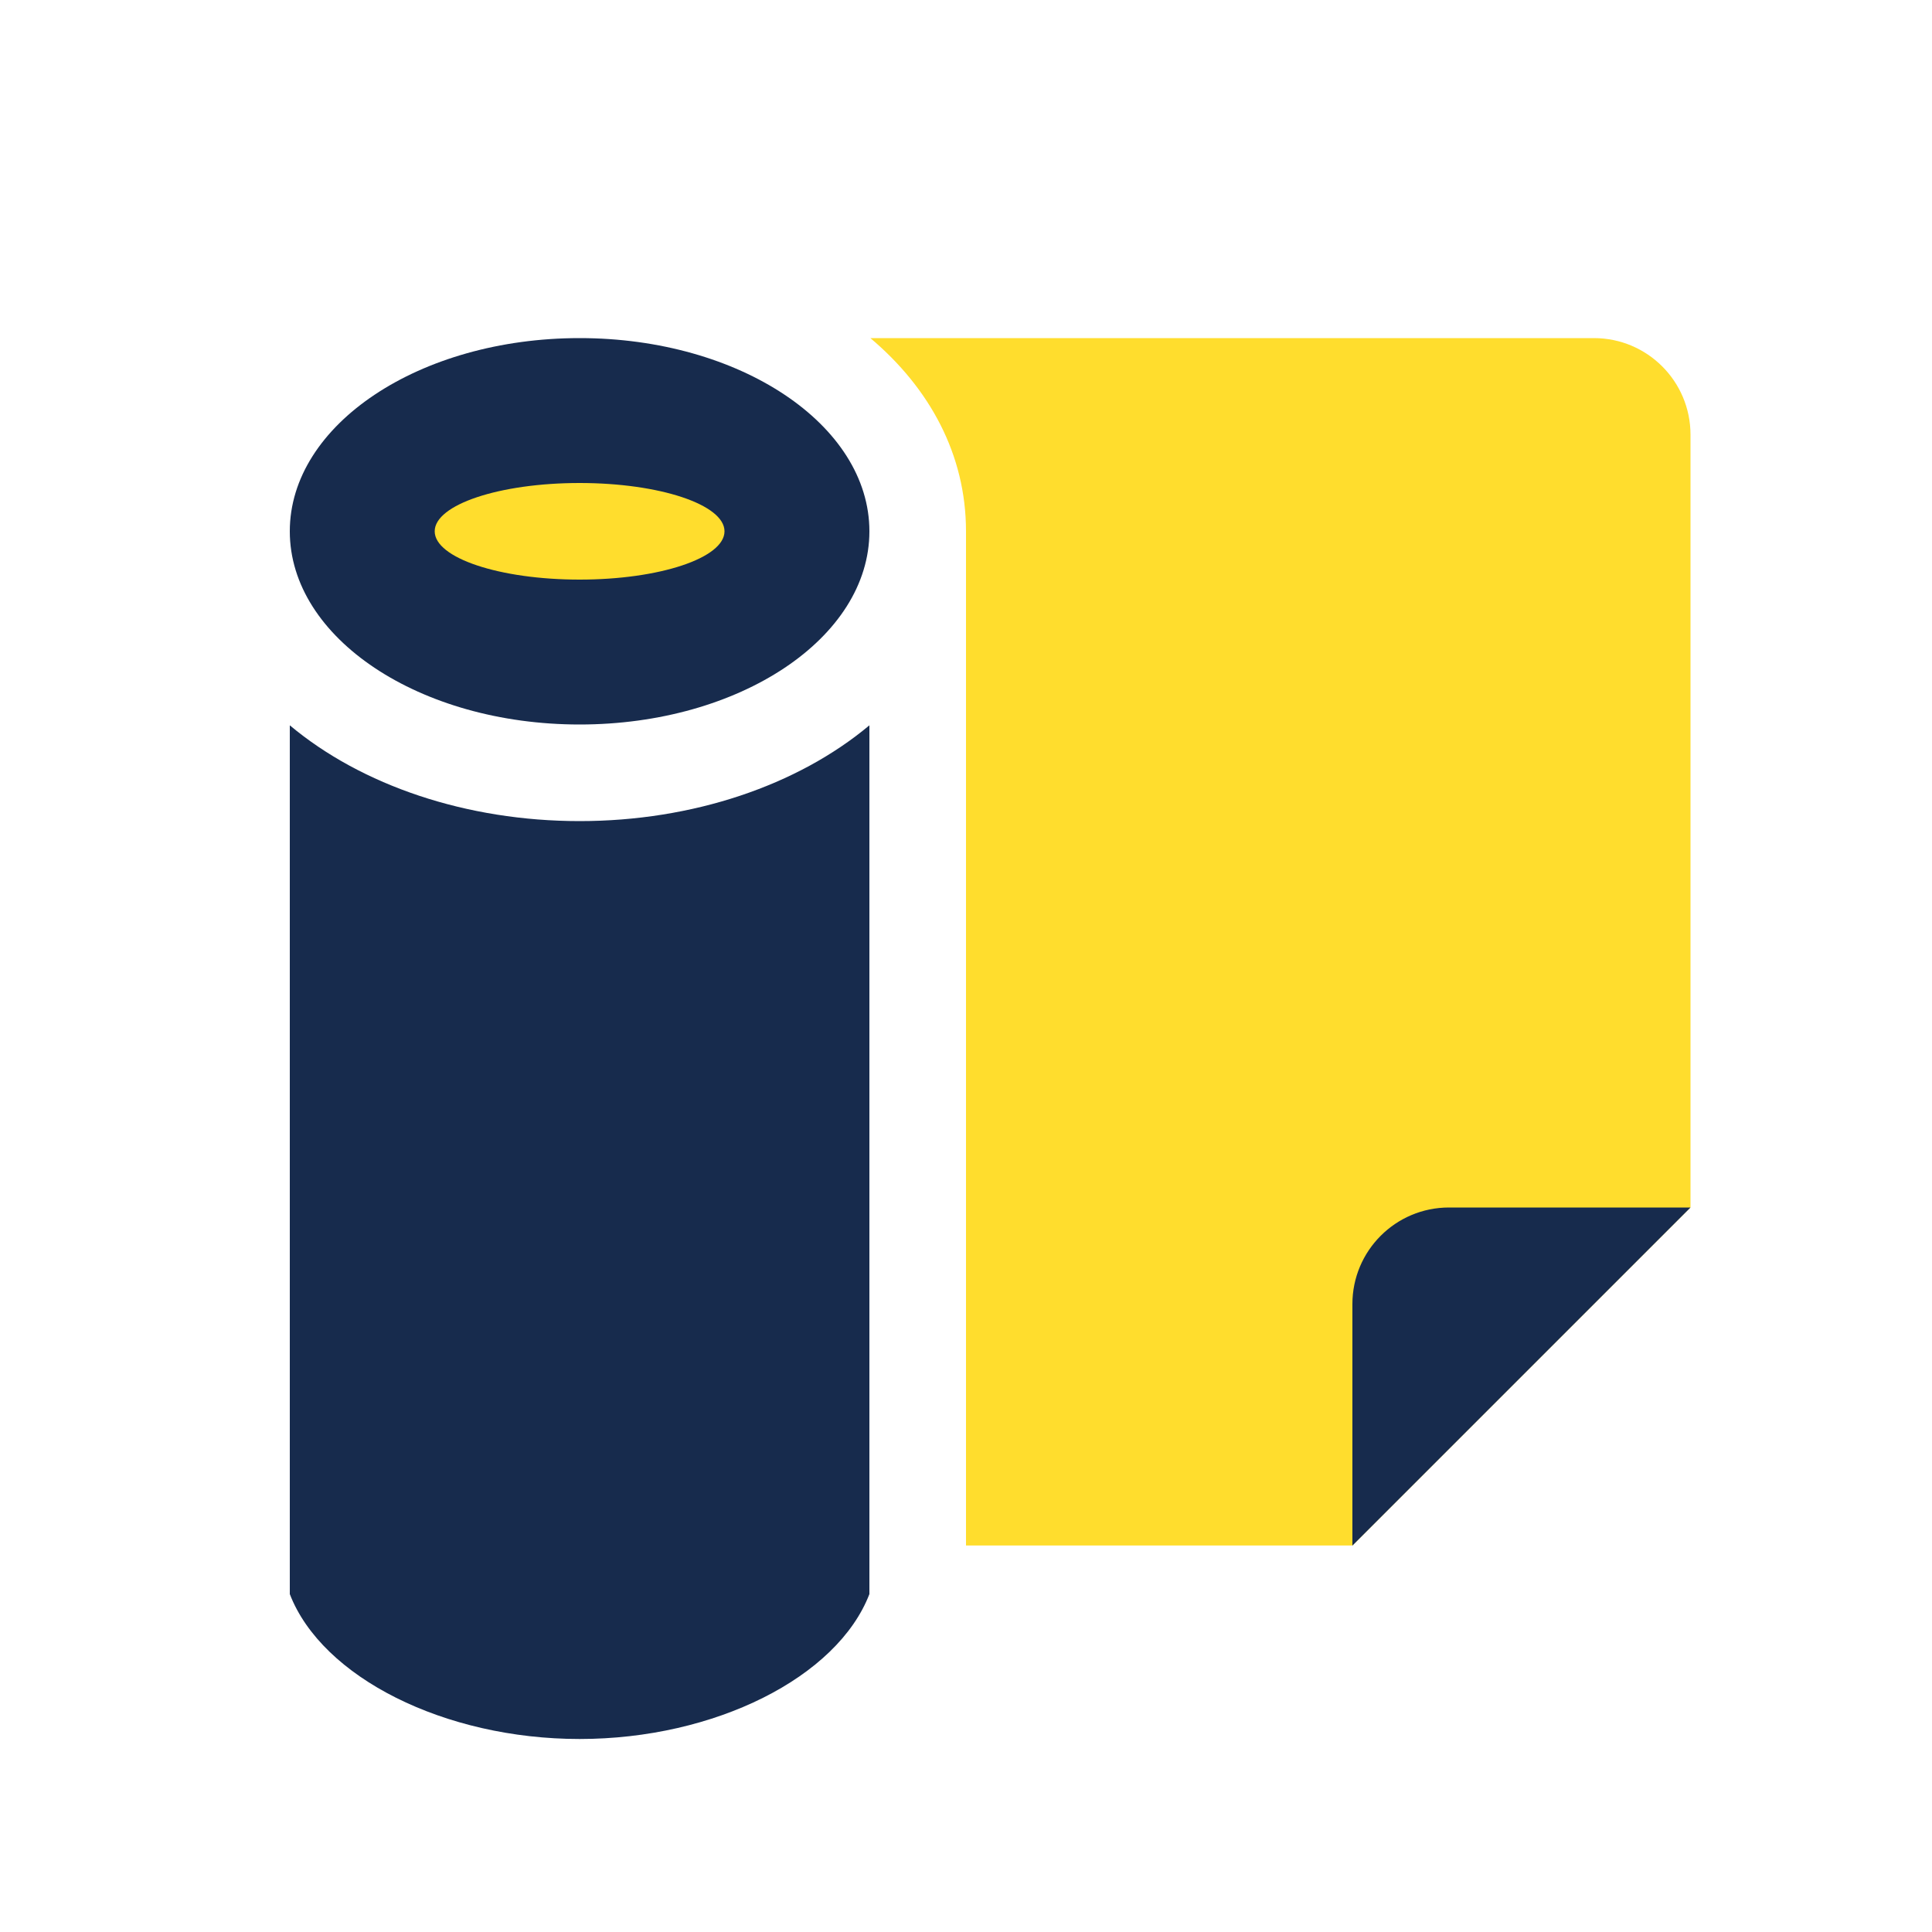
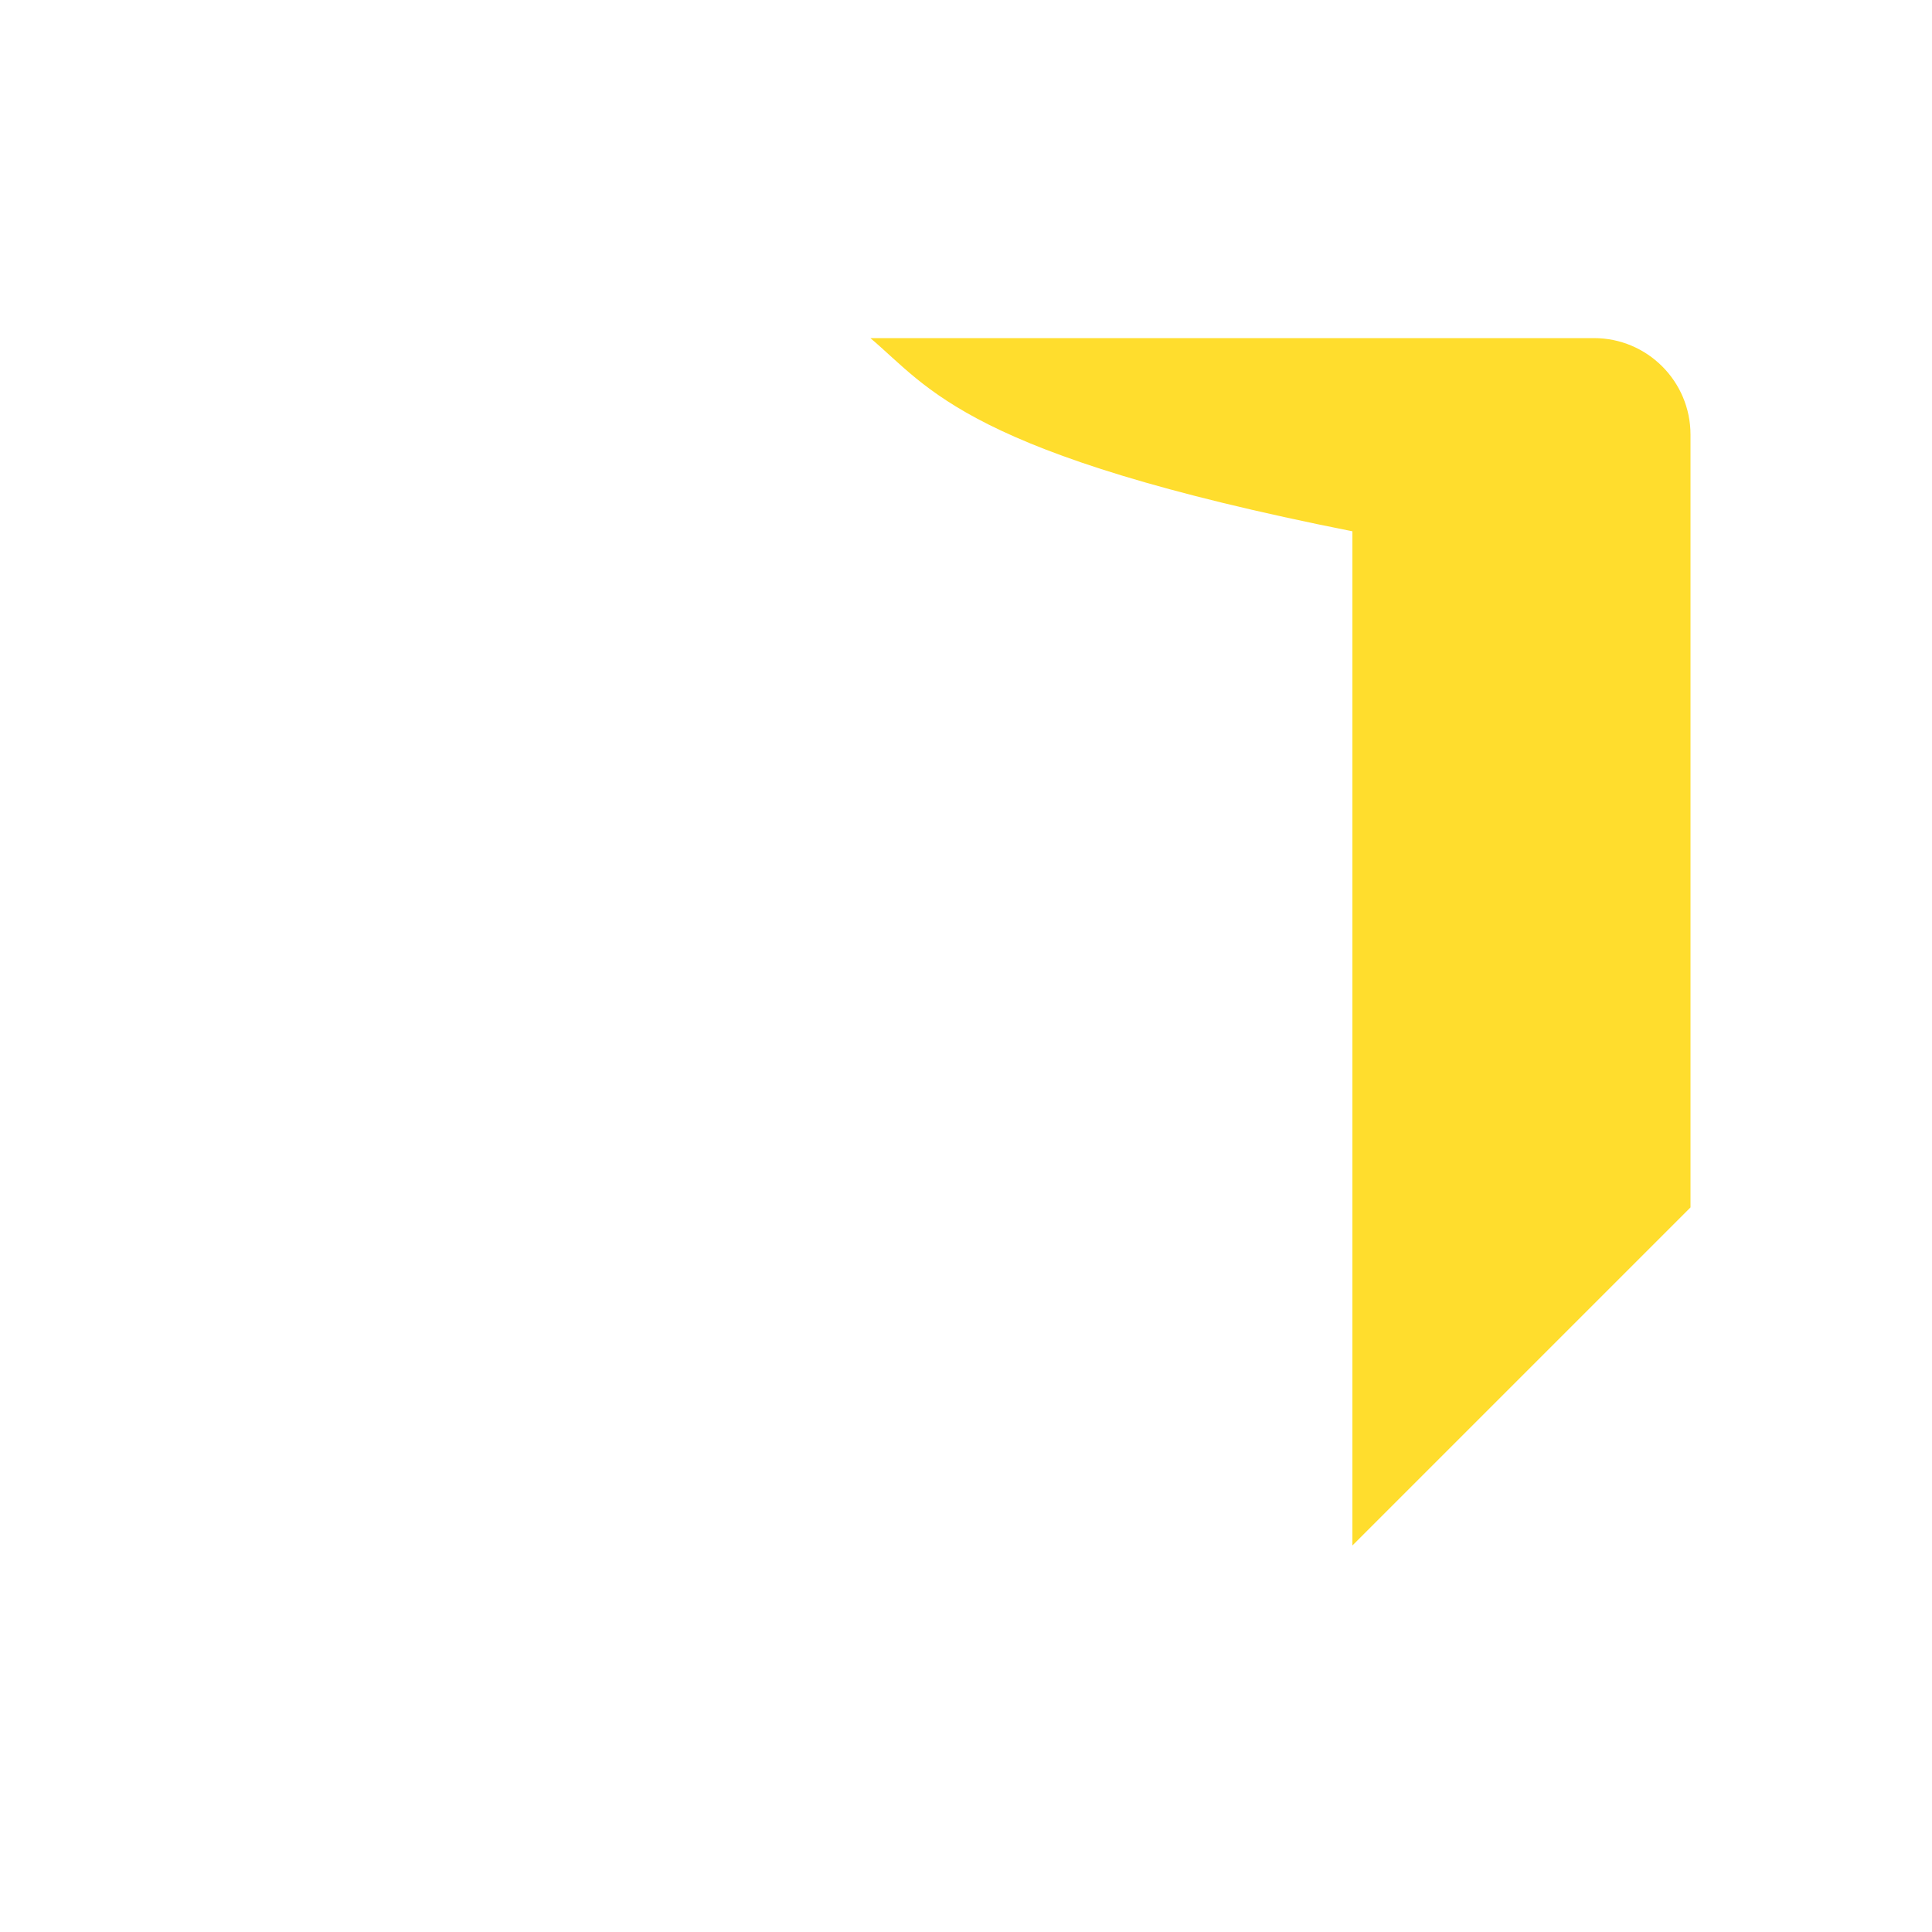
<svg xmlns="http://www.w3.org/2000/svg" width="40" height="40" viewBox="0 0 40 40" fill="none">
-   <path fill-rule="evenodd" clip-rule="evenodd" d="M18.02 7H33C34.105 7 35 7.895 35 9V24.998L28 31.998H20V11C20 9.409 19.244 8.032 18.02 7Z" fill="#FFDD2D" />
-   <path fill-rule="evenodd" clip-rule="evenodd" d="M18 33.004C17.334 34.729 14.796 36.004 12 36.004C9.204 36.004 6.666 34.729 6 33.004V15.017C7.487 16.262 9.658 17 12 17C14.342 17 16.512 16.262 18 15.017V33.004Z" fill="#172B4D" />
-   <path d="M12 15C15.314 15 18 13.209 18 11C18 8.791 15.314 7 12 7C8.686 7 6 8.791 6 11C6 13.209 8.686 15 12 15Z" fill="#172B4D" />
-   <path d="M12 12C13.657 12 15 11.552 15 11C15 10.448 13.657 10 12 10C10.343 10 9 10.448 9 11C9 11.552 10.343 12 12 12Z" fill="#FFDD2D" />
-   <path fill-rule="evenodd" clip-rule="evenodd" d="M28 32V27C28 25.895 28.895 25 30 25H35L28 32Z" fill="#172B4D" />
+   <path fill-rule="evenodd" clip-rule="evenodd" d="M18.02 7H33C34.105 7 35 7.895 35 9V24.998L28 31.998V11C20 9.409 19.244 8.032 18.02 7Z" fill="#FFDD2D" />
</svg>